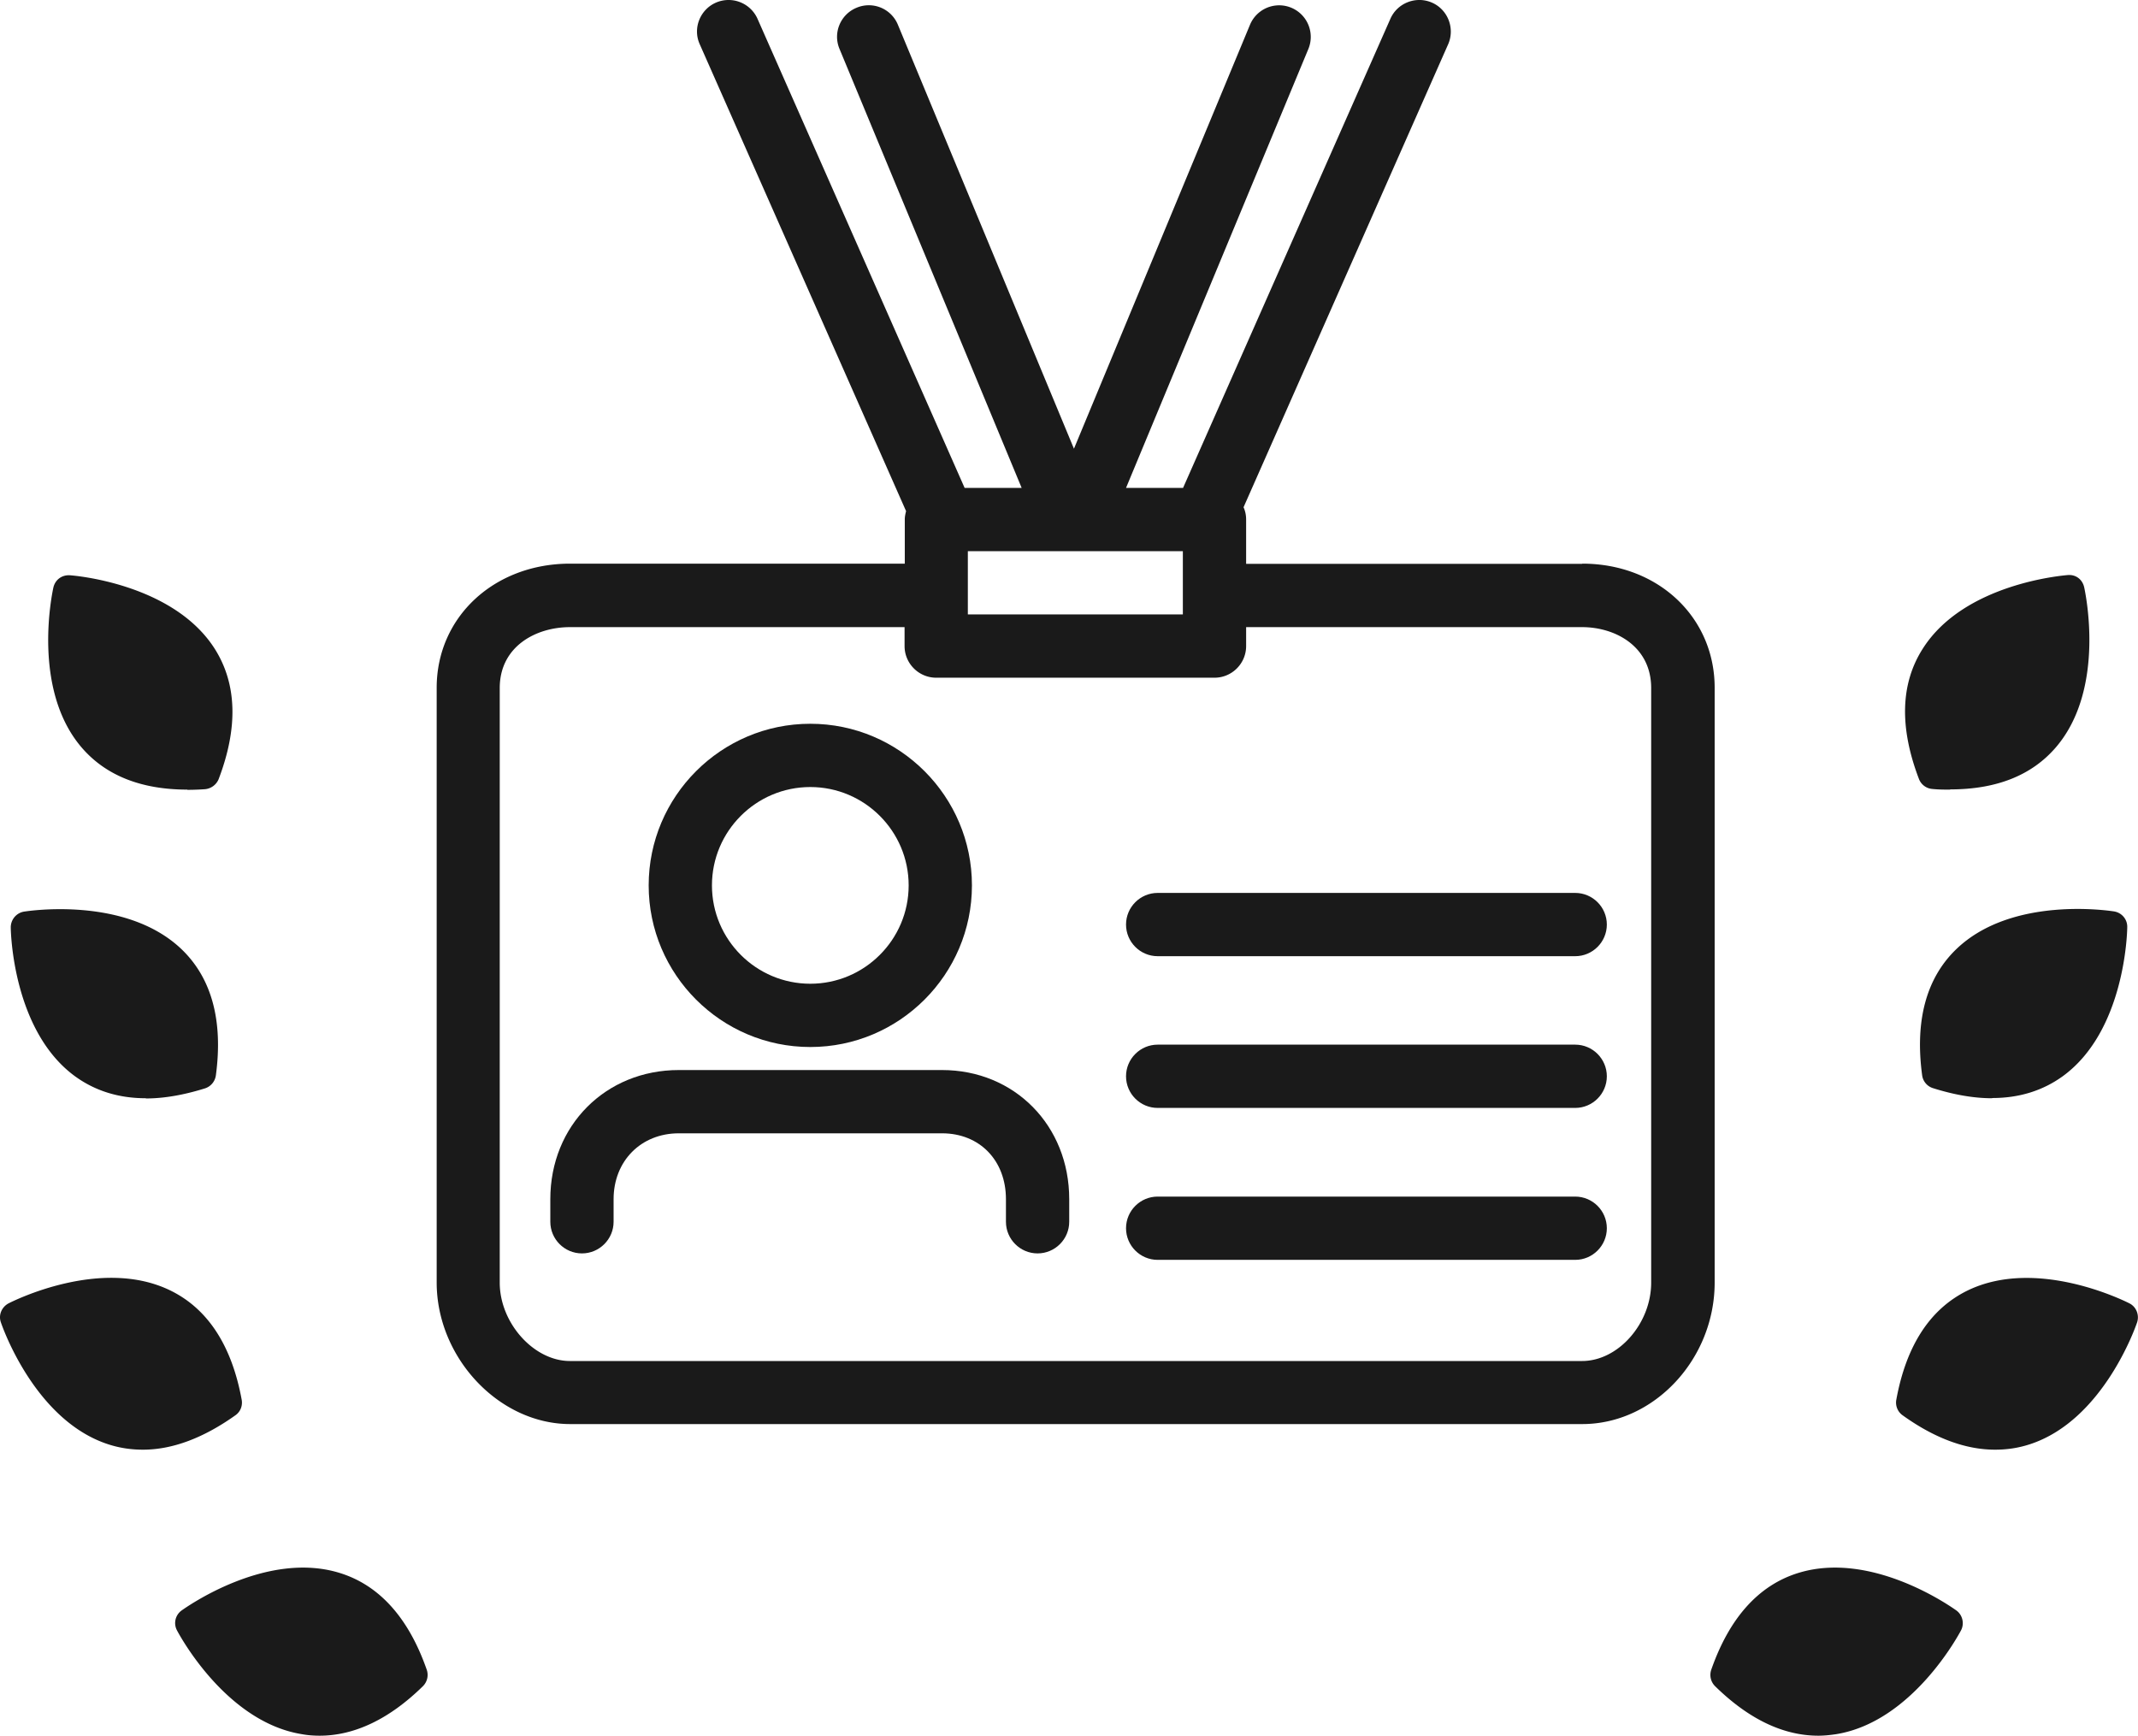
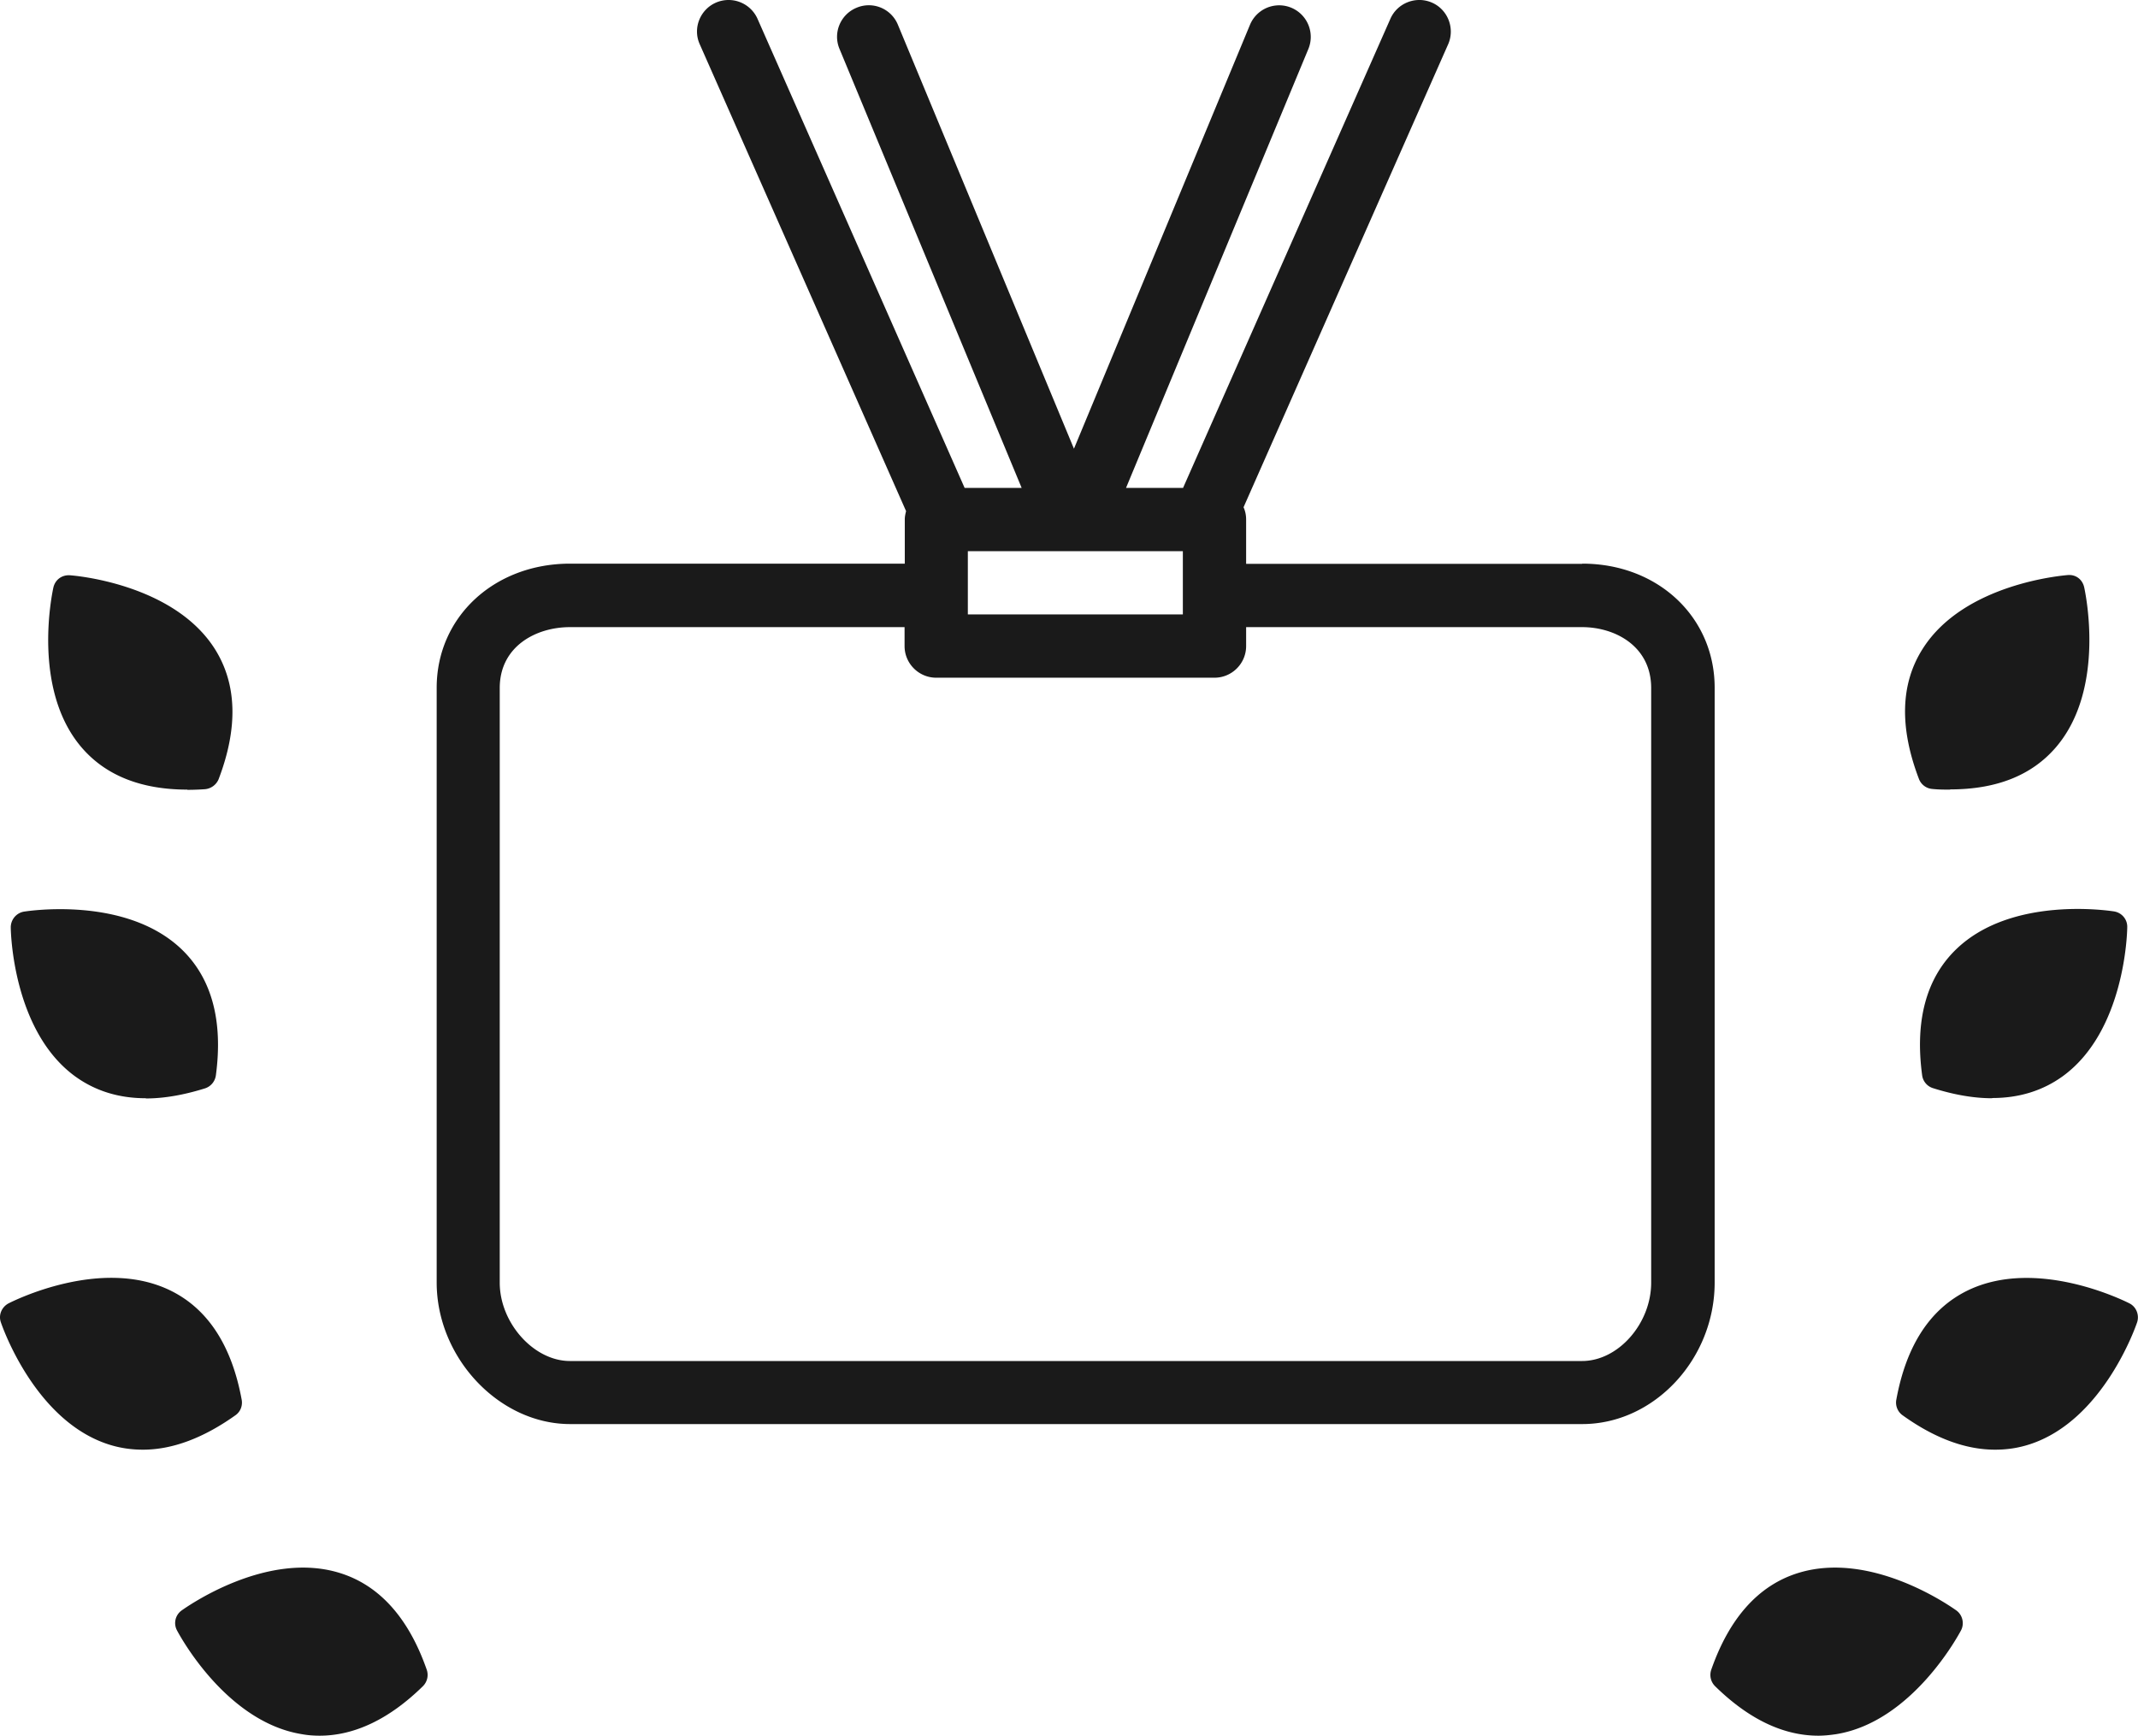
<svg xmlns="http://www.w3.org/2000/svg" id="_レイヤー_2" data-name="レイヤー 2" viewBox="0 0 99.34 80.65">
  <defs>
    <style>.cls-1{fill:#1a1a1a;stroke-width:0}</style>
  </defs>
  <g id="_文字" data-name="文字">
-     <path class="cls-1" d="M43.77 49.72H31.54c-3.4 0-5.97 2.58-5.97 6v1.05c0 .81.66 1.47 1.47 1.47s1.47-.66 1.47-1.47v-1.05c0-1.77 1.27-3.06 3.03-3.06h12.23c1.75 0 2.97 1.26 2.97 3.06v1.05c0 .81.66 1.47 1.47 1.47s1.47-.66 1.47-1.47v-1.05c0-3.42-2.54-6-5.91-6zm-6.12-1.07c4.14 0 7.51-3.37 7.51-7.51s-3.37-7.51-7.51-7.51-7.51 3.37-7.51 7.51 3.37 7.51 7.51 7.51zm0-12.08c2.52 0 4.57 2.05 4.57 4.57s-2.05 4.57-4.57 4.57-4.57-2.05-4.57-4.57 2.05-4.57 4.57-4.57zm35.54 4.92h-19.4c-.81 0-1.47.66-1.47 1.47s.66 1.47 1.47 1.47h19.4c.81 0 1.47-.66 1.47-1.47s-.66-1.47-1.47-1.47zm0 7.05h-19.4c-.81 0-1.47.66-1.47 1.47s.66 1.47 1.47 1.47h19.4c.81 0 1.47-.66 1.47-1.47s-.66-1.47-1.47-1.47zm0 7.06h-19.4c-.81 0-1.47.66-1.47 1.47s.66 1.47 1.47 1.47h19.4c.81 0 1.47-.66 1.47-1.47S74 55.6 73.19 55.6z" />
    <path class="cls-1" d="M73.51 26.2H57.9v-2.06c0-.2-.04-.4-.12-.57l9.51-21.52c.32-.74-.02-1.61-.76-1.93-.74-.32-1.61.02-1.93.76l-9.63 21.79h-2.65l8.47-20.39a1.467 1.467 0 10-2.71-1.13l-8.18 19.7-8.18-19.7A1.459 1.459 0 0039.8.36c-.75.31-1.11 1.17-.79 1.92l8.46 20.39h-2.65L35.2.88a1.472 1.472 0 00-1.93-.76c-.74.32-1.09 1.19-.76 1.93l9.59 21.7c-.03.12-.06.25-.06.38v2.06H26.49c-3.53 0-6.2 2.48-6.2 5.77v27.63c0 3.5 2.9 6.58 6.2 6.58h47.03c3.33 0 6.15-3.01 6.15-6.58V31.96c0-3.29-2.64-5.77-6.15-5.77zm-28.54-.59h9.99v2.94h-9.99v-2.94zM76.72 59.6c0 1.9-1.53 3.64-3.21 3.64H26.48c-1.68 0-3.26-1.77-3.26-3.64V31.97c0-1.94 1.69-2.83 3.26-2.83h15.55v.88c0 .81.66 1.47 1.47 1.47h12.93c.81 0 1.47-.66 1.47-1.47v-.88h15.61c1.54 0 3.21.89 3.21 2.83V59.6zM14.85 80.65c-.27 0-.55-.02-.82-.07-3.55-.57-5.72-4.66-5.81-4.83a.72.72 0 01.22-.92c.16-.11 3.91-2.81 7.35-1.74 1.84.57 3.2 2.09 4.04 4.5.09.27.02.56-.18.76-1.56 1.53-3.18 2.3-4.8 2.3zM6.63 67.36c-.54 0-1.08-.08-1.6-.25C1.61 66 .1 61.62.04 61.44c-.12-.34.04-.71.36-.88.18-.09 4.3-2.18 7.53-.59 1.73.85 2.84 2.56 3.3 5.07.05.28-.06.56-.29.72-1.49 1.06-2.93 1.6-4.3 1.6zm.14-16.33c-1.25 0-2.34-.34-3.27-1.01-2.91-2.11-3-6.74-3-6.93 0-.36.26-.67.61-.73.19-.03 4.76-.74 7.35 1.77 1.38 1.34 1.91 3.31 1.57 5.84-.04.28-.23.51-.5.6-.99.31-1.91.47-2.75.47zm1.94-14.34c-2.14 0-3.79-.65-4.91-1.95-2.35-2.73-1.36-7.25-1.32-7.44.08-.35.38-.59.76-.57.19.01 4.81.38 6.74 3.42 1.03 1.63 1.09 3.66.18 6.05a.76.76 0 01-.63.47c-.28.02-.56.03-.83.03zm75.78 43.96c-1.63 0-3.24-.77-4.8-2.3-.2-.2-.27-.49-.18-.76.84-2.41 2.2-3.93 4.04-4.5 3.45-1.07 7.19 1.63 7.35 1.74.29.21.38.61.22.92-.09.17-2.26 4.26-5.81 4.83-.27.04-.55.07-.82.07zm8.21-13.29c-1.37 0-2.81-.53-4.3-1.6a.724.724 0 01-.29-.72c.46-2.52 1.57-4.22 3.3-5.07 3.23-1.58 7.35.5 7.53.59.32.16.47.54.36.88-.06.18-1.57 4.56-4.99 5.67-.52.17-1.05.25-1.6.25zm-.14-16.33c-.85 0-1.77-.16-2.75-.47a.724.724 0 01-.5-.6c-.34-2.53.19-4.5 1.57-5.84 2.58-2.51 7.15-1.8 7.35-1.77.36.06.62.37.61.73 0 .19-.09 4.82-3 6.93-.93.67-2.02 1.01-3.27 1.01zm-1.94-14.34c-.27 0-.54 0-.83-.03a.726.726 0 01-.63-.47c-.91-2.39-.86-4.42.18-6.05 1.93-3.04 6.54-3.4 6.74-3.42.38-.03.68.21.76.57.04.19 1.03 4.71-1.32 7.44-1.12 1.3-2.76 1.95-4.91 1.95z" />
  </g>
</svg>